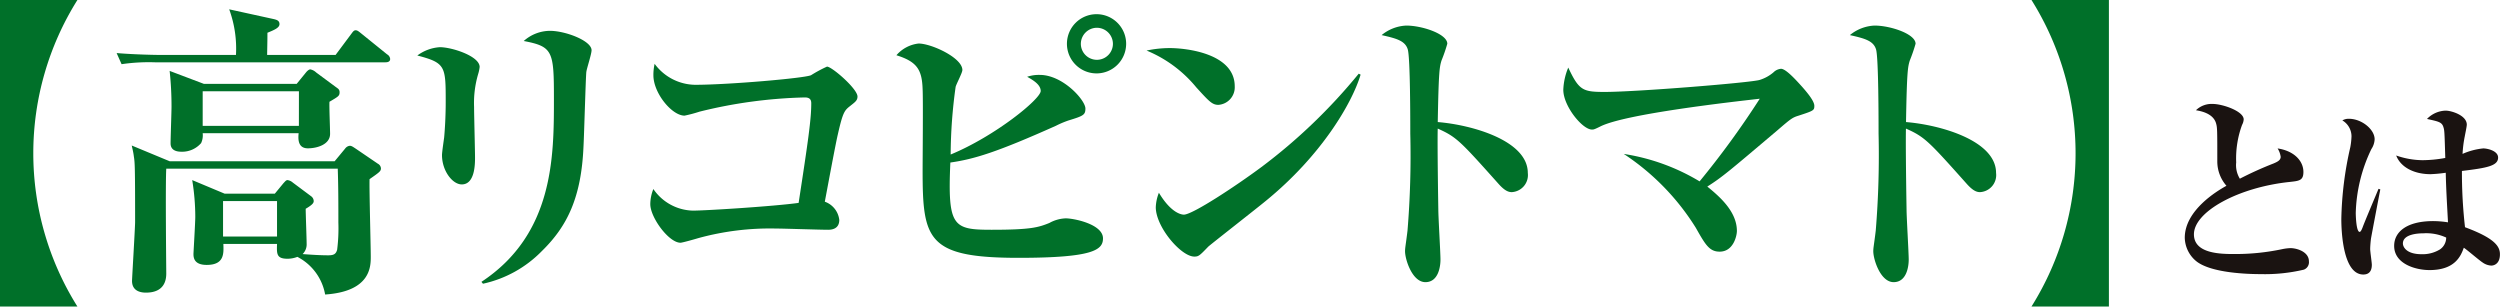
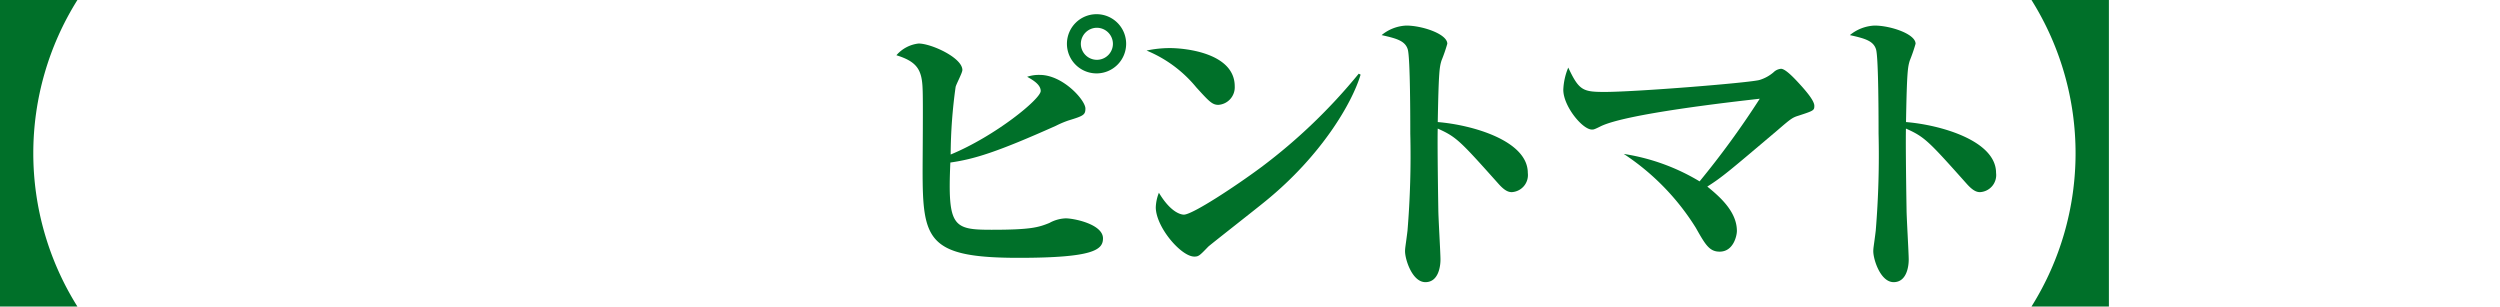
<svg xmlns="http://www.w3.org/2000/svg" width="265.56" height="32.561" viewBox="0 0 265.56 32.561">
  <defs>
    <style>.a{fill:#007029;}.b{fill:#1a1311;}</style>
  </defs>
  <g transform="translate(-892.194 -263.822)">
    <path class="a" d="M892.194,296.383V263.822h8.223a30.624,30.624,0,0,0,0,32.561Z" />
-     <path class="a" d="M926.981,269.95H902.476a19.932,19.932,0,0,0-3.535.2l-.526-1.181c1.964.165,4.29.2,4.652.2h8.024a12.116,12.116,0,0,0-.719-4.847l4.78,1.048c.231.066.562.131.562.524s-.562.623-1.281.918c0,.524,0,.687-.032,2.358h7.271l1.637-2.195c.2-.261.295-.426.494-.426.163,0,.261.066.623.36l2.718,2.195a.634.634,0,0,1,.327.492C927.471,269.884,927.21,269.95,926.981,269.95Zm-1.7,12.415c-.034,1.31.129,7.076.129,8.223,0,1.048,0,3.7-4.847,4.029a5.6,5.6,0,0,0-2.948-4,2.912,2.912,0,0,1-1.047.2c-1.181,0-1.147-.524-1.115-1.573h-5.7c.032.984.129,2.228-1.768,2.228-1.277,0-1.408-.689-1.408-1.147,0-.2.193-3.342.193-3.963a24.238,24.238,0,0,0-.327-3.9l3.439,1.44h5.339l.918-1.113c.133-.131.261-.327.428-.327a1.079,1.079,0,0,1,.558.261l1.932,1.442a.658.658,0,0,1,.293.524c0,.2-.13.394-.852.819,0,.589.1,3.178.1,3.7a1.433,1.433,0,0,1-.428,1.113c.852.066,1.866.131,2.718.131.591,0,.82-.131.95-.589a18.029,18.029,0,0,0,.131-2.884c0-1.834,0-3.9-.066-5.732H903.688c-.1,1.571,0,10.776,0,11.138,0,.655-.163,2.031-2.163,2.031-.719,0-1.474-.263-1.474-1.247,0-.261.327-5.7.327-6.255,0-5.929-.03-6.323-.131-6.946-.062-.524-.163-.85-.225-1.179l4.025,1.671h17.527l1.111-1.342a.714.714,0,0,1,.5-.3c.193,0,.357.131.621.3l2.358,1.605a.6.6,0,0,1,.327.49C926.487,281.515,926.358,281.612,925.277,282.365Zm-4.258-8.221c-.032.524.066,2.914.066,3.405,0,1.147-1.408,1.539-2.362,1.539-1.143,0-1.016-1.145-.98-1.605H907.556a1.944,1.944,0,0,1-.167,1.049,2.663,2.663,0,0,1-2.1.916c-.424,0-1.143-.1-1.143-.884,0-.621.1-3.342.1-3.9a35.255,35.255,0,0,0-.2-3.8l3.636,1.376h9.86l.986-1.211c.131-.165.327-.329.458-.329a1.279,1.279,0,0,1,.623.329l2.258,1.671a.478.478,0,0,1,.231.426C922.1,273.521,921.967,273.586,921.019,274.144Zm-3.244-1.115H907.556v3.67h10.219Zm-2.326,11.662h-5.734v3.768h5.734Z" transform="translate(6.168 0.49)" />
-     <path class="a" d="M920.906,270.087a10.831,10.831,0,0,0-.424,3.471c0,.852.1,4.586.1,5.371,0,.657,0,2.852-1.408,2.852-.984,0-2.1-1.442-2.1-3.113,0-.327.2-1.639.231-1.9.066-.721.163-2.129.163-3.734,0-3.8,0-4.16-3.015-4.947a4.5,4.5,0,0,1,2.392-.884c1.28,0,4.228.95,4.228,2.1A3.984,3.984,0,0,1,920.906,270.087Zm11.5-.263c-.068.621-.231,6.65-.3,7.894-.229,5.471-1.739,8.518-4.421,11.139a12.456,12.456,0,0,1-6.259,3.473l-.163-.2c7.7-5.076,7.7-13.331,7.7-19.457,0-5.044-.1-5.536-3.208-6.126a4.227,4.227,0,0,1,2.784-1.081c1.639,0,4.423,1.049,4.423,2.063C932.965,267.924,932.439,269.5,932.409,269.824Z" transform="translate(22.071 1.631)" />
-     <path class="a" d="M948.139,271.682c-.623.492-.791.623-1.346,3.081-.261,1.113-1.179,6.092-1.374,7.108a2.333,2.333,0,0,1,1.537,1.932c0,.918-.719,1.05-1.179,1.05-.882,0-4.75-.131-5.534-.131a28.8,28.8,0,0,0-8.255,1.016c-.33.1-1.7.492-1.9.492-1.245,0-3.208-2.687-3.208-4.1a4.409,4.409,0,0,1,.327-1.605,5.23,5.23,0,0,0,4.192,2.294c1.378,0,8.647-.458,11.238-.821,1.016-6.616,1.342-8.876,1.342-10.581,0-.424-.2-.621-.689-.621a51.093,51.093,0,0,0-11.17,1.508,14.455,14.455,0,0,1-1.6.426c-1.346,0-3.31-2.392-3.31-4.292a5.43,5.43,0,0,1,.131-1.213,5.424,5.424,0,0,0,4.292,2.229c3.473,0,11.529-.687,12.318-1.016a14.229,14.229,0,0,1,1.7-.916c.52,0,3.24,2.358,3.24,3.176C948.89,271.126,948.629,271.29,948.139,271.682Z" transform="translate(34.39 3.376)" />
    <path class="a" d="M952.978,290.459c-9.7,0-10.187-1.934-10.187-9.273,0-1.376.062-7.4,0-8.647-.066-2.063-.592-2.916-2.784-3.6a3.657,3.657,0,0,1,2.356-1.245c1.342,0,4.652,1.506,4.652,2.816,0,.295-.657,1.508-.719,1.8a53.58,53.58,0,0,0-.526,7.175c4.75-1.968,9.565-5.9,9.565-6.749,0-.689-.852-1.181-1.44-1.508a3.86,3.86,0,0,1,1.342-.2c2.456,0,4.847,2.687,4.847,3.571,0,.689-.229.787-1.832,1.279a10.568,10.568,0,0,0-1.31.558c-6.224,2.784-8.651,3.537-11.206,3.9-.293,6.813.265,7.142,4.391,7.142,4.224,0,4.979-.263,6.126-.721a3.858,3.858,0,0,1,1.735-.492c.886,0,3.963.623,3.963,2.129C961.951,289.606,960.938,290.459,952.978,290.459Zm8.287-19.591a3.145,3.145,0,1,1,3.146-3.145A3.146,3.146,0,0,1,961.264,270.868Zm.034-4.847a1.712,1.712,0,0,0-1.7,1.7,1.7,1.7,0,1,0,3.407,0A1.713,1.713,0,0,0,961.3,266.021Z" transform="translate(47.407 0.751)" />
    <path class="a" d="M960.981,272.416c-.655,0-.986-.36-2.358-1.868a13.459,13.459,0,0,0-5.273-3.9,11.922,11.922,0,0,1,2.453-.263c1.836,0,6.913.591,6.913,4.063A1.869,1.869,0,0,1,960.981,272.416Zm5.013,10.22c-.952.787-5.9,4.652-6.094,4.847-.918.95-1.016,1.05-1.476,1.05-1.408,0-4.094-3.145-4.094-5.242a4.619,4.619,0,0,1,.331-1.539c1.372,2.292,2.519,2.326,2.653,2.326.918,0,5.534-3.047,8.223-5.044a59.02,59.02,0,0,0,10.35-9.928l.2.1C975.2,272.187,971.952,277.789,965.993,282.637Z" transform="translate(60.636 2.544)" />
    <path class="a" d="M979.709,282.877c-.362,0-.755-.163-1.376-.85-4.1-4.588-4.489-5.013-6.484-5.9-.036.884,0,4.847.062,8.581,0,.852.229,4.586.229,5.339s-.229,2.392-1.6,2.392c-1.408,0-2.163-2.424-2.163-3.276,0-.392.066-.589.261-2.195a97.339,97.339,0,0,0,.295-10.318c0-1.376,0-7.928-.261-8.91-.265-.918-1.147-1.181-2.784-1.542a4.413,4.413,0,0,1,2.621-1.014c1.669,0,4.357.884,4.357,1.932a17.655,17.655,0,0,1-.623,1.8c-.2.687-.295,1.079-.392,6.518,3.632.295,9.565,1.966,9.565,5.4A1.815,1.815,0,0,1,979.709,282.877Z" transform="translate(73.067 1.354)" />
    <path class="a" d="M1000.572,272.535c-.657.2-.821.327-2.229,1.539-5.112,4.324-5.863,4.979-7.468,5.994,1.376,1.113,3.143,2.687,3.143,4.718,0,.49-.359,2.195-1.832,2.195-1.081,0-1.51-.721-2.525-2.523A25.551,25.551,0,0,0,982,276.6a22.155,22.155,0,0,1,8.056,2.916,93.009,93.009,0,0,0,6.391-8.779c-2.884.329-14.283,1.605-16.936,2.947-.657.329-.725.329-.888.329-1.014,0-3.045-2.489-3.045-4.226a6.77,6.77,0,0,1,.526-2.358c1.143,2.424,1.539,2.587,3.862,2.587,3.378,0,15.564-.984,16.482-1.279a4.121,4.121,0,0,0,1.474-.819,1.283,1.283,0,0,1,.785-.36c.526,0,1.639,1.245,2.26,1.934.46.524,1.277,1.474,1.277,2C1002.241,271.978,1002.18,272.009,1000.572,272.535Z" transform="translate(82.676 3.572)" />
    <path class="a" d="M1004.685,282.877c-.362,0-.755-.163-1.378-.85-4.094-4.588-4.489-5.013-6.484-5.9-.034.884,0,4.847.064,8.581,0,.852.229,4.586.229,5.339s-.229,2.392-1.6,2.392c-1.408,0-2.163-2.424-2.163-3.276,0-.392.066-.589.261-2.195a97.918,97.918,0,0,0,.3-10.318c0-1.376,0-7.928-.261-8.91-.265-.918-1.147-1.181-2.786-1.542a4.42,4.42,0,0,1,2.623-1.014c1.669,0,4.355.884,4.355,1.932a17.616,17.616,0,0,1-.621,1.8c-.2.687-.3,1.079-.394,6.518,3.635.295,9.565,1.966,9.565,5.4A1.814,1.814,0,0,1,1004.685,282.877Z" transform="translate(97.829 1.354)" />
    <path class="a" d="M1008.773,263.822v32.561h-8.223a30.646,30.646,0,0,0,0-32.561Z" transform="translate(107.437)" />
-     <path class="b" d="M1021.373,286.971a17.99,17.99,0,0,1-4.6.474c-1.185,0-5.286-.086-6.861-1.4a3.311,3.311,0,0,1-1.187-2.46c0-2.914,3.411-4.963,4.427-5.524a3.923,3.923,0,0,1-.972-2.567c0-3.344,0-3.6-.129-4.057-.3-1.077-1.641-1.314-2.139-1.4a2.389,2.389,0,0,1,1.771-.669c1.081,0,3.3.777,3.3,1.641a1.374,1.374,0,0,1-.171.582,10.321,10.321,0,0,0-.625,3.991,2.747,2.747,0,0,0,.388,1.727,37.528,37.528,0,0,1,3.579-1.617c.474-.2.759-.368.759-.713a2.209,2.209,0,0,0-.327-.884c1.769.259,2.742,1.338,2.742,2.5,0,.906-.456.948-1.424,1.055-5.461.562-10.206,3.151-10.206,5.568,0,2.093,2.914,2.093,4.379,2.093a23.968,23.968,0,0,0,5.007-.52,5.246,5.246,0,0,1,.862-.107c.689,0,1.966.388,1.966,1.4A.841.841,0,0,1,1021.373,286.971Z" transform="translate(115.544 5.495)" />
-     <path class="b" d="M1020.227,283.314a10.577,10.577,0,0,0-.086,1.1c0,.281.175,1.446.175,1.683,0,.6-.237,1.036-.906,1.036-2.139,0-2.334-4.489-2.334-5.891a36.822,36.822,0,0,1,.954-7.637,7.531,7.531,0,0,0,.127-1.143,1.971,1.971,0,0,0-.972-1.7,1.337,1.337,0,0,1,.691-.173c1.358,0,2.738,1.123,2.738,2.179a2.02,2.02,0,0,1-.344,1.036,16.584,16.584,0,0,0-1.661,6.775c0,.239.042,2.027.412,2.027.127,0,.257-.323.323-.5.237-.647,1.446-3.493,1.683-4.077l.191.064C1021.2,278.158,1020.251,283.143,1020.227,283.314Zm12.773,2.87a1.725,1.725,0,0,1-.906-.323c-.347-.217-1.7-1.382-2.008-1.575-.323.906-.948,2.374-3.644,2.374-1.466,0-3.754-.649-3.754-2.569,0-1.531,1.4-2.633,4.144-2.633a10.429,10.429,0,0,1,1.575.131c-.134-2.481-.2-3.583-.239-5.266a14.814,14.814,0,0,1-1.617.151c-1.685,0-3.151-.691-3.649-1.986a8.624,8.624,0,0,0,2.8.5,13.779,13.779,0,0,0,2.416-.237c-.086-2.912-.086-2.933-.213-3.322-.171-.5-.562-.562-1.729-.821a2.86,2.86,0,0,1,1.988-.884c.6,0,2.24.5,2.24,1.488,0,.2-.189,1.079-.213,1.231a12.478,12.478,0,0,0-.237,1.876,7.121,7.121,0,0,1,2.2-.582c.408,0,1.575.237,1.575.972,0,.882-1.167,1.1-3.842,1.422a51.516,51.516,0,0,0,.327,5.977c3.146,1.165,3.71,2.029,3.71,2.87C1033.931,285.947,1033.347,286.184,1033,286.184Zm-7.183-3.429c-.366,0-2.2.02-2.2,1.077,0,.366.366,1.143,1.987,1.143a3.527,3.527,0,0,0,1.962-.518,1.519,1.519,0,0,0,.649-1.251A5.056,5.056,0,0,0,1025.818,282.754Z" transform="translate(123.823 5.85)" />
  </g>
</svg>